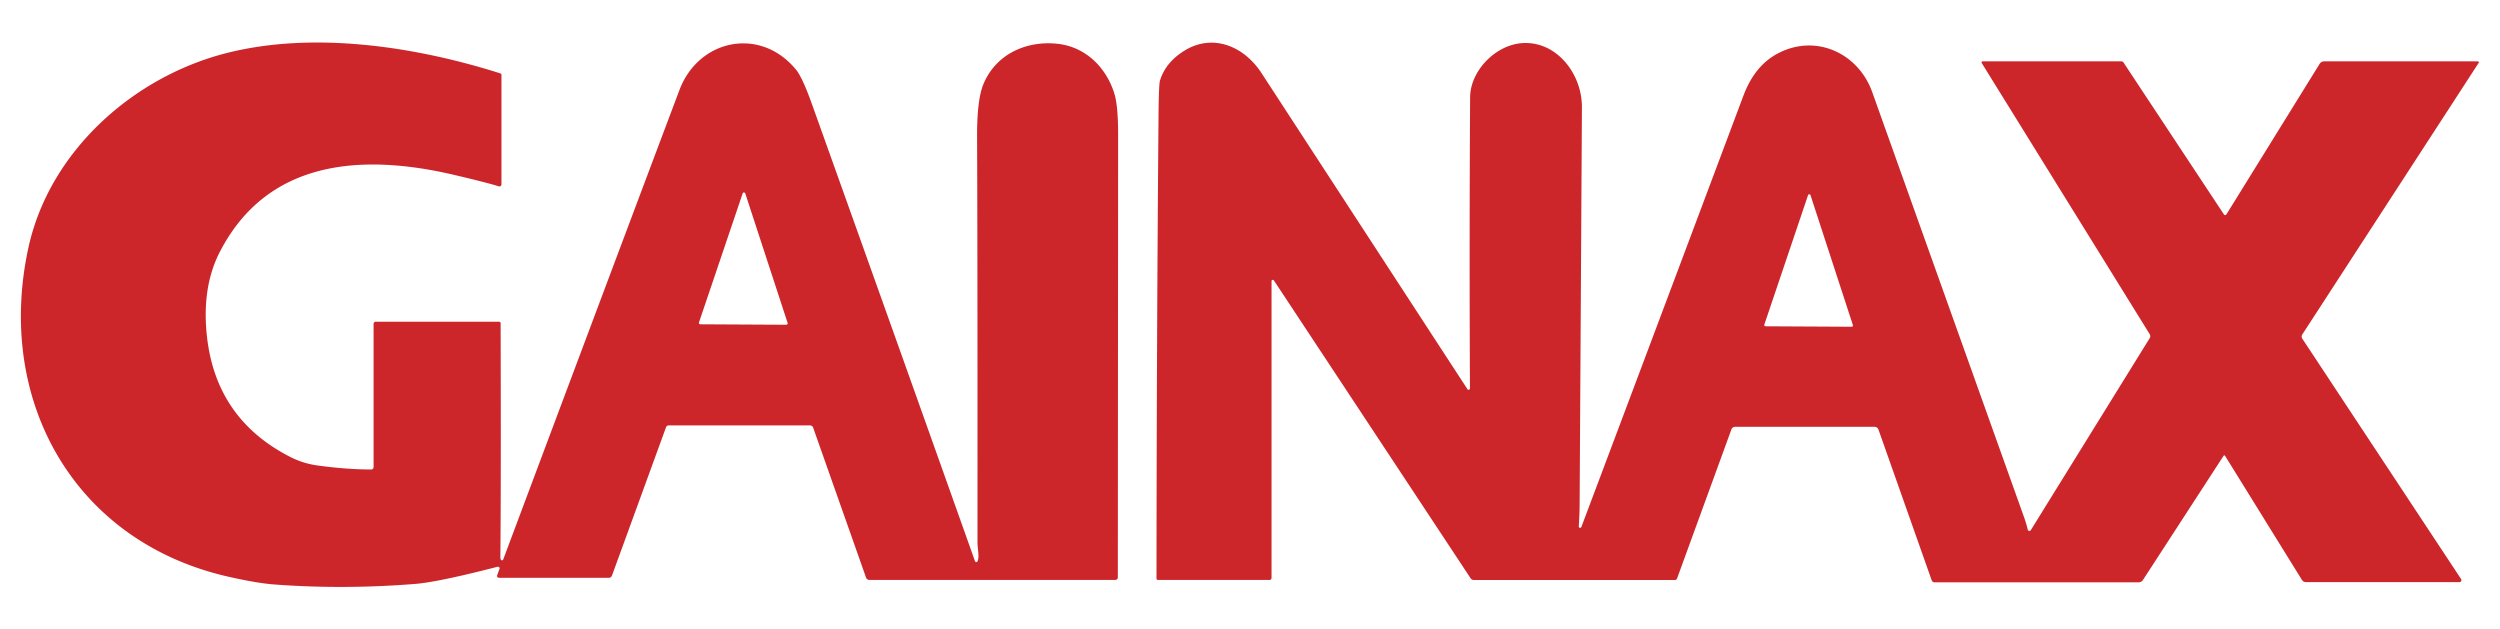
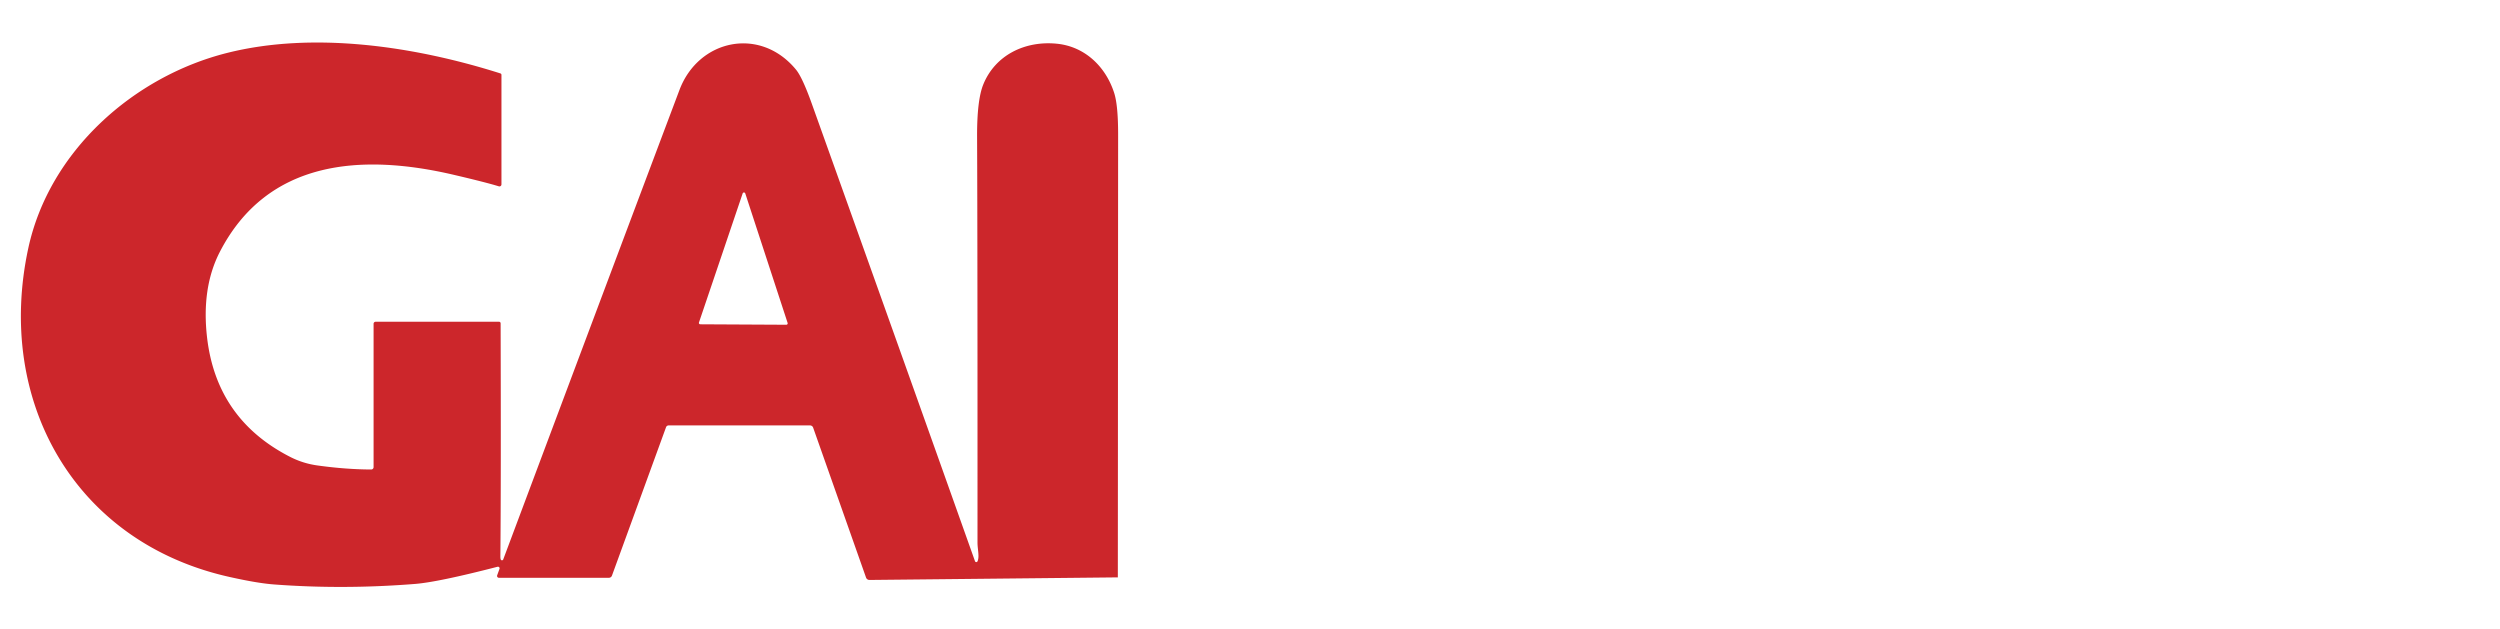
<svg xmlns="http://www.w3.org/2000/svg" version="1.1" viewBox="0.00 0.00 600.00 151.00">
-   <path fill="#cc262b" d="   M 120.19 134.30   A 0.32 0.32 0.0 0 0 120.77 134.28   Q 146.67 65.13 163.07 21.60   C 167.66 9.42 182.44 6.28 191.03 16.70   Q 192.56 18.56 194.81 24.83   Q 217.02 86.90 234.00 134.69   A 0.33 0.32 47.6 0 0 234.60 134.72   C 235.12 133.62 234.60 131.82 234.60 130.25   Q 234.62 59.91 234.50 32.80   Q 234.47 24.01 235.99 20.27   C 238.84 13.26 245.95 9.73 253.63 10.49   C 260.39 11.16 265.38 16.01 267.40 22.30   Q 268.36 25.28 268.35 32.38   Q 268.31 91.85 268.28 138.57   A 0.62 0.62 0.0 0 1 267.66 139.19   L 208.66 139.19   A 0.88 0.86 -9.1 0 1 207.85 138.62   L 195.15 102.62   A 0.79 0.79 0.0 0 0 194.41 102.10   L 160.47 102.10   A 0.66 0.66 0.0 0 0 159.85 102.53   L 146.87 138.15   A 0.79 0.79 0.0 0 1 146.13 138.67   L 119.74 138.67   A 0.45 0.45 0.0 0 1 119.32 138.07   L 119.88 136.53   A 0.39 0.39 0.0 0 0 119.42 136.02   Q 105.17 139.70 99.66 140.14   Q 82.36 141.52 65.79 140.27   Q 61.83 139.98 55.09 138.47   C 17.86 130.17 -1.13 96.24 6.79 59.57   C 11.82 36.30 32.03 18.34 54.56 12.69   C 75.09 7.54 99.23 11.00 120.10 17.62   A 0.37 0.36 -81.4 0 1 120.35 17.97   L 120.35 44.25   A 0.49 0.49 0.0 0 1 119.72 44.72   Q 116.54 43.74 108.84 41.94   C 86.79 36.79 64.15 38.32 52.74 60.49   Q 48.32 69.09 49.70 81.03   Q 51.98 100.62 69.61 109.64   Q 72.72 111.24 76.26 111.72   Q 83.06 112.66 89.09 112.68   A 0.57 0.57 0.0 0 0 89.66 112.11   L 89.66 77.71   A 0.49 0.49 0.0 0 1 90.15 77.22   L 119.78 77.22   A 0.37 0.37 0.0 0 1 120.15 77.59   Q 120.26 115.77 120.09 133.50   Q 120.09 134.09 120.19 134.30   Z   M 167.75 77.40   A 0.33 0.33 0.0 0 0 168.06 77.83   L 188.71 77.94   A 0.33 0.33 0.0 0 0 189.03 77.51   L 178.86 46.41   A 0.33 0.33 0.0 0 0 178.24 46.41   L 167.75 77.40   Z" />
-   <path fill="#cc262b" d="   M 305.17 67.47   L 305.17 138.71   A 0.47 0.47 0.0 0 1 304.70 139.18   L 277.87 139.18   A 0.31 0.30 0.0 0 1 277.56 138.88   Q 277.60 82.48 278.04 28.63   Q 278.10 20.35 278.38 19.40   Q 279.64 15.12 284.06 12.29   C 290.91 7.90 298.51 11.00 302.77 17.55   Q 329.39 58.43 352.19 93.41   A 0.33 0.33 0.0 0 0 352.79 93.23   Q 352.62 57.83 352.83 23.35   C 352.86 17.02 358.92 10.72 365.46 10.34   C 373.69 9.88 379.71 17.83 379.66 25.75   Q 379.62 34.56 379.11 121.25   Q 379.10 123.22 378.91 126.34   A 0.32 0.32 0.0 0 0 379.53 126.47   Q 399.23 74.13 418.43 22.94   Q 421.07 15.91 426.42 12.97   C 435.58 7.93 445.96 12.63 449.35 22.14   Q 450.69 25.93 485.73 124.01   Q 486.32 125.64 486.66 127.12   A 0.40 0.40 0.0 0 0 487.39 127.24   L 515.92 81.17   A 0.92 0.92 0.0 0 0 515.92 80.19   L 475.60 15.11   A 0.26 0.26 0.0 0 1 475.82 14.72   L 509.12 14.72   A 0.63 0.61 -15.5 0 1 509.65 15.01   L 533.74 51.46   A 0.36 0.35 -45.5 0 0 534.34 51.45   L 556.69 15.36   A 1.35 1.33 15.4 0 1 557.84 14.72   L 594.68 14.72   A 0.24 0.24 0.0 0 1 594.88 15.09   L 552.55 80.27   A 0.93 0.92 -45.4 0 0 552.55 81.28   L 590.66 138.97   A 0.48 0.47 73.1 0 1 590.27 139.71   L 553.41 139.71   A 1.12 1.11 73.6 0 1 552.47 139.19   L 534.01 109.39   A 0.21 0.21 0.0 0 0 533.66 109.39   L 514.31 139.19   A 1.25 1.25 0.0 0 1 513.26 139.76   L 464.30 139.76   A 0.74 0.74 0.0 0 1 463.60 139.26   L 450.84 103.12   A 1.02 1.00 80.1 0 0 449.89 102.44   L 416.40 102.44   A 0.92 0.91 -79.9 0 0 415.54 103.05   L 402.49 138.85   A 0.54 0.53 -79.7 0 1 401.99 139.20   L 353.72 139.20   A 0.94 0.93 73.0 0 1 352.94 138.78   L 305.73 67.30   A 0.31 0.30 -61.8 0 0 305.17 67.47   Z   M 423.44 77.90   A 0.31 0.31 0.0 0 0 423.73 78.31   L 444.39 78.42   A 0.31 0.31 0.0 0 0 444.69 78.01   L 434.52 46.84   A 0.31 0.31 0.0 0 0 433.93 46.84   L 423.44 77.90   Z" />
+   <path fill="#cc262b" d="   M 120.19 134.30   A 0.32 0.32 0.0 0 0 120.77 134.28   Q 146.67 65.13 163.07 21.60   C 167.66 9.42 182.44 6.28 191.03 16.70   Q 192.56 18.56 194.81 24.83   Q 217.02 86.90 234.00 134.69   A 0.33 0.32 47.6 0 0 234.60 134.72   C 235.12 133.62 234.60 131.82 234.60 130.25   Q 234.62 59.91 234.50 32.80   Q 234.47 24.01 235.99 20.27   C 238.84 13.26 245.95 9.73 253.63 10.49   C 260.39 11.16 265.38 16.01 267.40 22.30   Q 268.36 25.28 268.35 32.38   Q 268.31 91.85 268.28 138.57   L 208.66 139.19   A 0.88 0.86 -9.1 0 1 207.85 138.62   L 195.15 102.62   A 0.79 0.79 0.0 0 0 194.41 102.10   L 160.47 102.10   A 0.66 0.66 0.0 0 0 159.85 102.53   L 146.87 138.15   A 0.79 0.79 0.0 0 1 146.13 138.67   L 119.74 138.67   A 0.45 0.45 0.0 0 1 119.32 138.07   L 119.88 136.53   A 0.39 0.39 0.0 0 0 119.42 136.02   Q 105.17 139.70 99.66 140.14   Q 82.36 141.52 65.79 140.27   Q 61.83 139.98 55.09 138.47   C 17.86 130.17 -1.13 96.24 6.79 59.57   C 11.82 36.30 32.03 18.34 54.56 12.69   C 75.09 7.54 99.23 11.00 120.10 17.62   A 0.37 0.36 -81.4 0 1 120.35 17.97   L 120.35 44.25   A 0.49 0.49 0.0 0 1 119.72 44.72   Q 116.54 43.74 108.84 41.94   C 86.79 36.79 64.15 38.32 52.74 60.49   Q 48.32 69.09 49.70 81.03   Q 51.98 100.62 69.61 109.64   Q 72.72 111.24 76.26 111.72   Q 83.06 112.66 89.09 112.68   A 0.57 0.57 0.0 0 0 89.66 112.11   L 89.66 77.71   A 0.49 0.49 0.0 0 1 90.15 77.22   L 119.78 77.22   A 0.37 0.37 0.0 0 1 120.15 77.59   Q 120.26 115.77 120.09 133.50   Q 120.09 134.09 120.19 134.30   Z   M 167.75 77.40   A 0.33 0.33 0.0 0 0 168.06 77.83   L 188.71 77.94   A 0.33 0.33 0.0 0 0 189.03 77.51   L 178.86 46.41   A 0.33 0.33 0.0 0 0 178.24 46.41   L 167.75 77.40   Z" />
</svg>